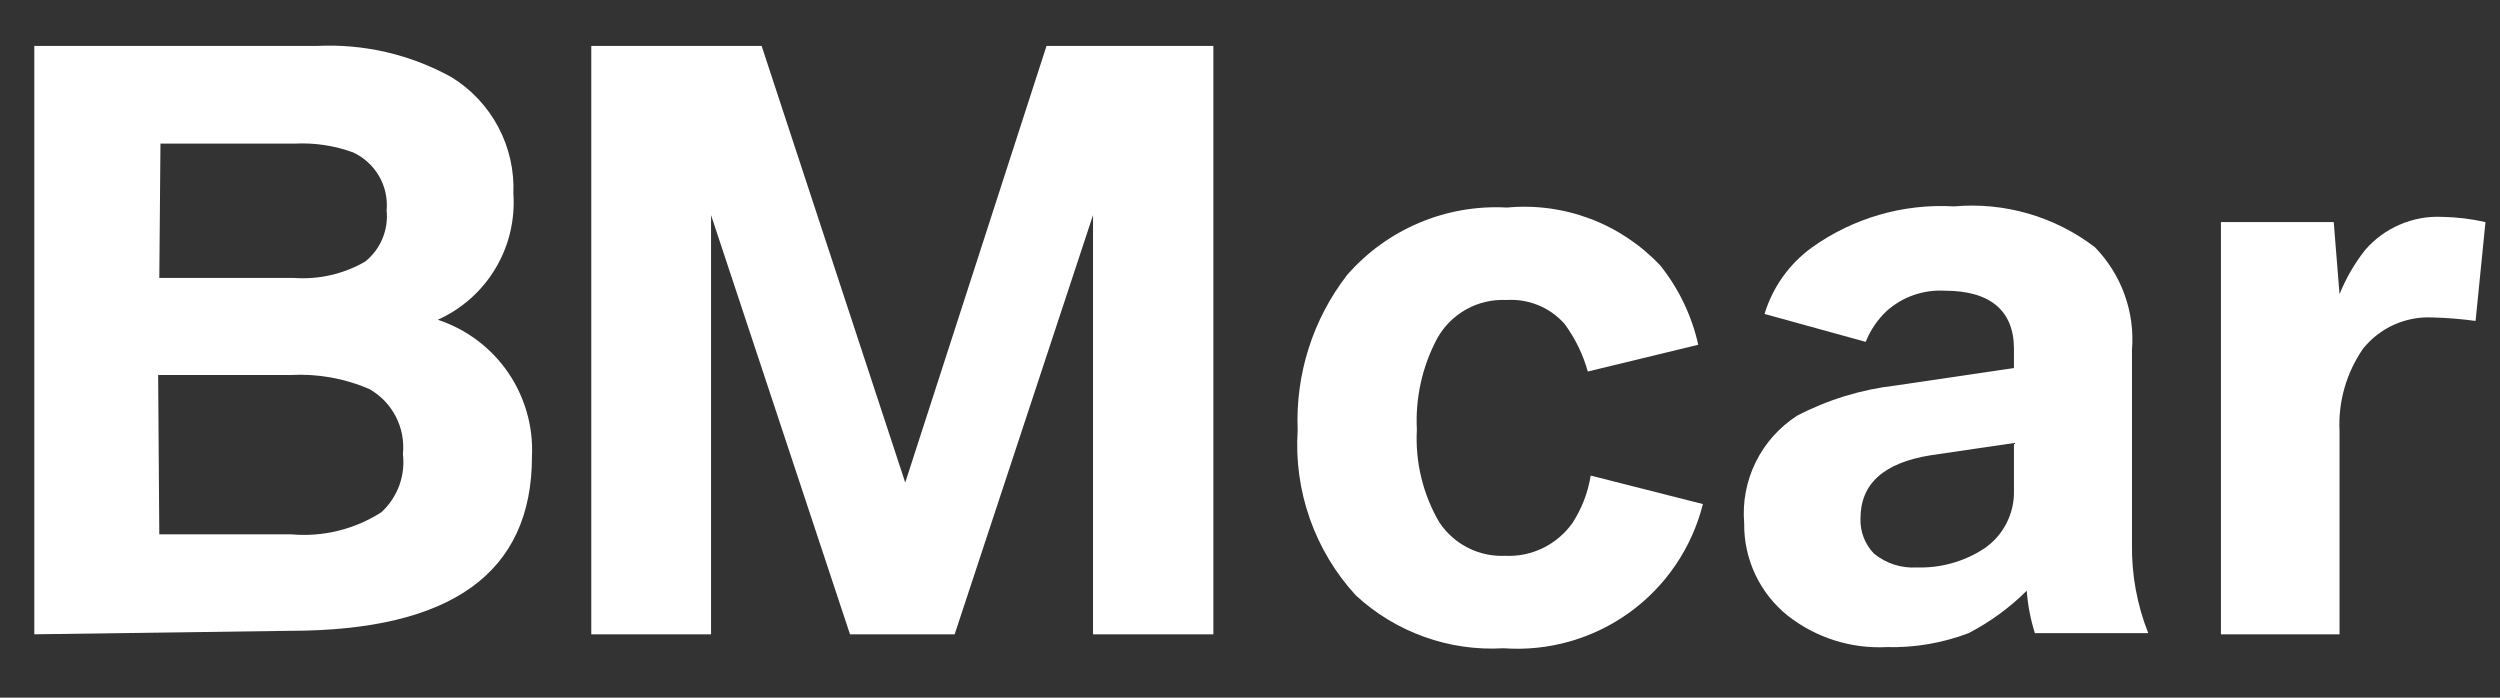
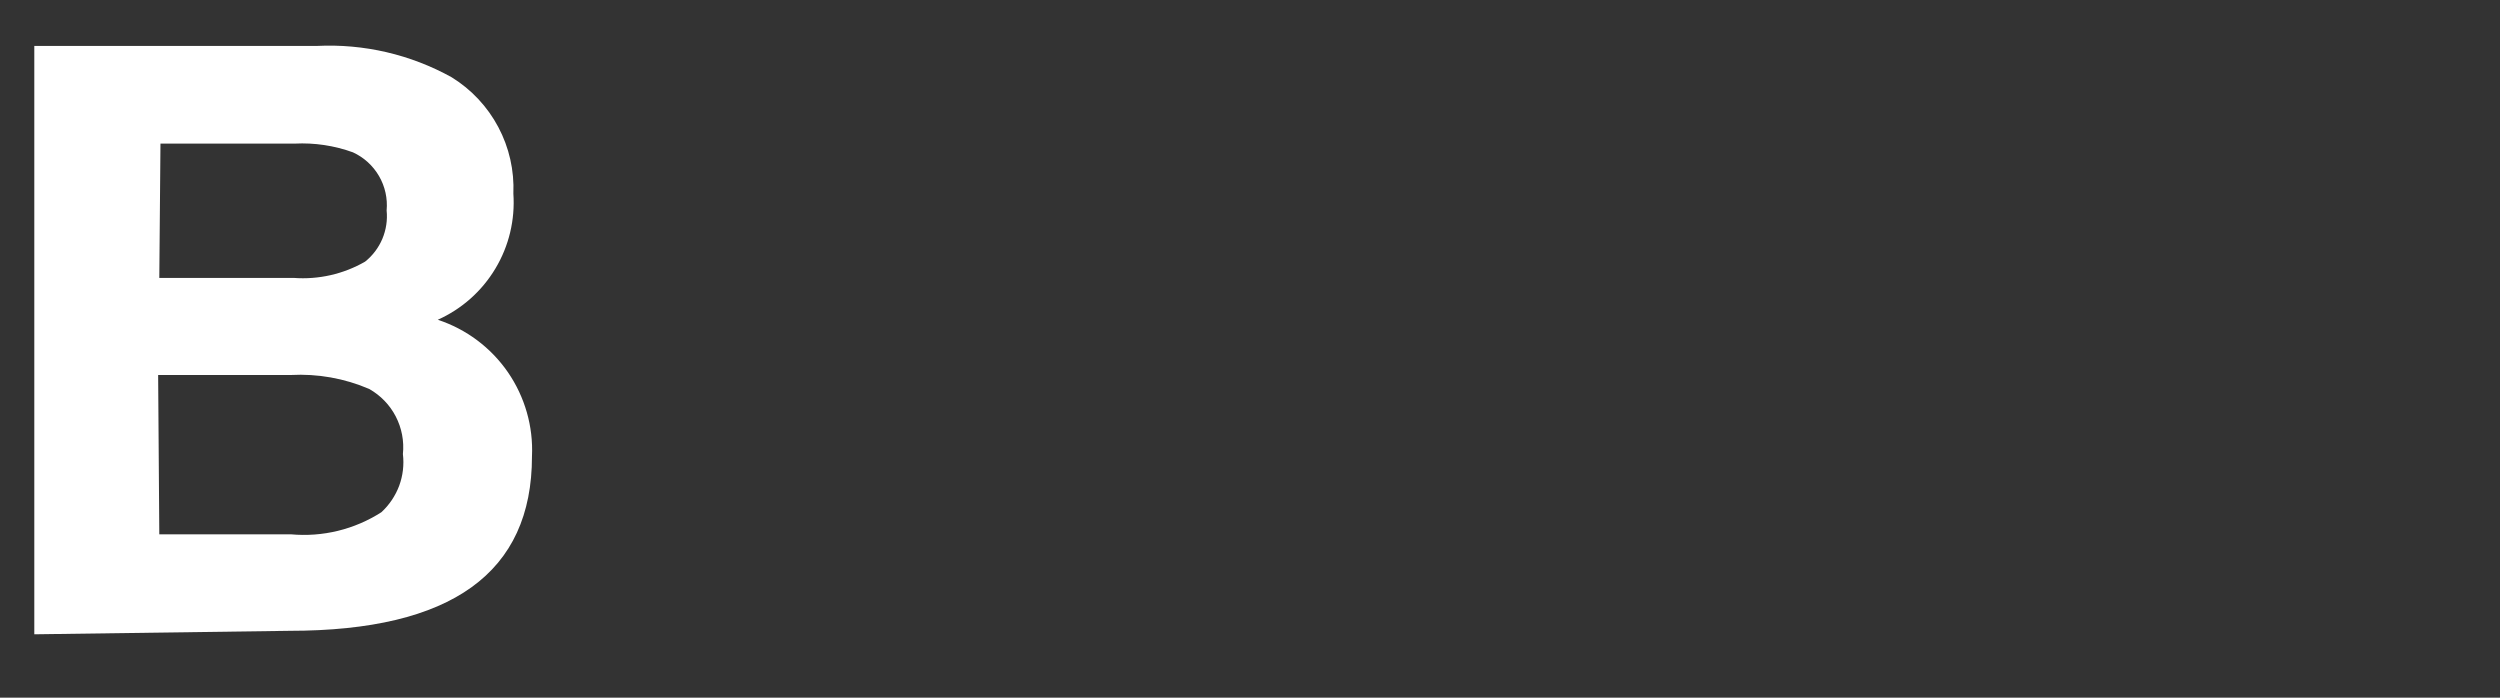
<svg xmlns="http://www.w3.org/2000/svg" width="43" height="12" viewBox="0 0 43 12" fill="none">
  <rect x="0" y="0" width="43" height="12" fill="#333333" stroke="none" />
  <path d="M0.59 10.91V0.79H5.45C6.259 0.75 7.062 0.937 7.77 1.33C8.108 1.539 8.385 1.835 8.571 2.186C8.758 2.538 8.847 2.933 8.83 3.33C8.861 3.781 8.754 4.231 8.521 4.619C8.289 5.007 7.943 5.315 7.53 5.5C8.02 5.661 8.443 5.978 8.736 6.402C9.028 6.827 9.174 7.335 9.15 7.85C9.15 9.85 7.77 10.85 4.98 10.85L0.59 10.91ZM2.74 4.78H5.05C5.479 4.812 5.907 4.715 6.28 4.5C6.41 4.396 6.512 4.261 6.577 4.107C6.641 3.953 6.667 3.786 6.65 3.62C6.669 3.414 6.623 3.207 6.519 3.028C6.415 2.849 6.258 2.706 6.07 2.62C5.75 2.504 5.41 2.453 5.07 2.47H2.76L2.74 4.78ZM2.74 9.19H5C5.548 9.241 6.097 9.107 6.56 8.81C6.696 8.685 6.801 8.528 6.866 8.355C6.93 8.181 6.952 7.994 6.93 7.81C6.953 7.587 6.91 7.362 6.807 7.163C6.704 6.964 6.545 6.8 6.35 6.69C5.925 6.507 5.462 6.425 5 6.45H2.72L2.74 9.19Z" fill="white" />
-   <path d="M10.17 10.91V0.79H13.1L15.57 8.3L18 0.79H20.87V10.91H18.8V3.7L16.42 10.91H14.62L12.23 3.7V10.91H10.17Z" fill="white" />
-   <path d="M29.21 5.93L27.31 6.39C27.228 6.095 27.092 5.817 26.91 5.57C26.785 5.43 26.631 5.32 26.457 5.249C26.284 5.178 26.097 5.148 25.91 5.16C25.67 5.148 25.431 5.204 25.221 5.32C25.011 5.437 24.837 5.61 24.72 5.82C24.463 6.302 24.342 6.845 24.37 7.39C24.34 7.95 24.475 8.507 24.76 8.99C24.884 9.174 25.052 9.323 25.25 9.423C25.448 9.523 25.669 9.57 25.89 9.56C26.116 9.571 26.34 9.524 26.543 9.424C26.746 9.324 26.92 9.175 27.05 8.99C27.208 8.744 27.314 8.469 27.36 8.18L29.29 8.67C29.101 9.421 28.654 10.081 28.027 10.535C27.399 10.988 26.632 11.206 25.86 11.15C25.397 11.177 24.934 11.111 24.497 10.954C24.061 10.798 23.66 10.555 23.32 10.24C22.97 9.859 22.701 9.411 22.529 8.922C22.357 8.434 22.286 7.916 22.32 7.4C22.28 6.438 22.581 5.492 23.17 4.73C23.51 4.34 23.934 4.033 24.411 3.832C24.887 3.631 25.404 3.541 25.92 3.57C26.407 3.524 26.898 3.591 27.356 3.764C27.813 3.938 28.225 4.213 28.56 4.57C28.877 4.968 29.099 5.433 29.21 5.93Z" fill="white" />
-   <path d="M34.64 6.33V6C34.64 5.35 34.24 5 33.45 5C33.269 4.99 33.087 5.015 32.915 5.075C32.743 5.135 32.585 5.229 32.45 5.35C32.293 5.498 32.17 5.679 32.09 5.88L30.35 5.4C30.489 4.942 30.773 4.542 31.16 4.26C31.871 3.75 32.736 3.499 33.61 3.55C34.476 3.473 35.339 3.723 36.03 4.25C36.257 4.482 36.432 4.76 36.542 5.066C36.653 5.371 36.696 5.696 36.67 6.02V9.36C36.662 9.883 36.757 10.403 36.95 10.89H35C34.925 10.653 34.878 10.408 34.86 10.16C34.566 10.453 34.228 10.699 33.86 10.89C33.41 11.061 32.931 11.143 32.45 11.13C31.837 11.161 31.233 10.969 30.75 10.59C30.512 10.4 30.321 10.157 30.191 9.882C30.061 9.606 29.996 9.305 30 9C29.969 8.638 30.038 8.275 30.198 7.949C30.358 7.623 30.605 7.347 30.91 7.15C31.44 6.874 32.016 6.698 32.61 6.63L34.64 6.33ZM34.64 7.62L33.21 7.83C32.4 7.96 32 8.32 32 8.92C31.997 9.03 32.015 9.14 32.054 9.243C32.094 9.346 32.154 9.44 32.23 9.52C32.437 9.691 32.702 9.777 32.97 9.76C33.377 9.773 33.778 9.661 34.12 9.44C34.284 9.331 34.417 9.182 34.508 9.007C34.599 8.832 34.645 8.637 34.64 8.44V7.62Z" fill="white" />
-   <path d="M38.2 10.91V3.82H40.14L40.24 5.06C40.35 4.787 40.498 4.531 40.68 4.3C40.843 4.112 41.046 3.962 41.275 3.864C41.503 3.765 41.751 3.719 42 3.73C42.252 3.734 42.504 3.764 42.75 3.82L42.58 5.52C42.331 5.486 42.081 5.466 41.83 5.46C41.606 5.45 41.382 5.493 41.177 5.585C40.972 5.677 40.792 5.816 40.65 5.99C40.358 6.408 40.214 6.911 40.24 7.42V10.91H38.2Z" fill="white" />
</svg>